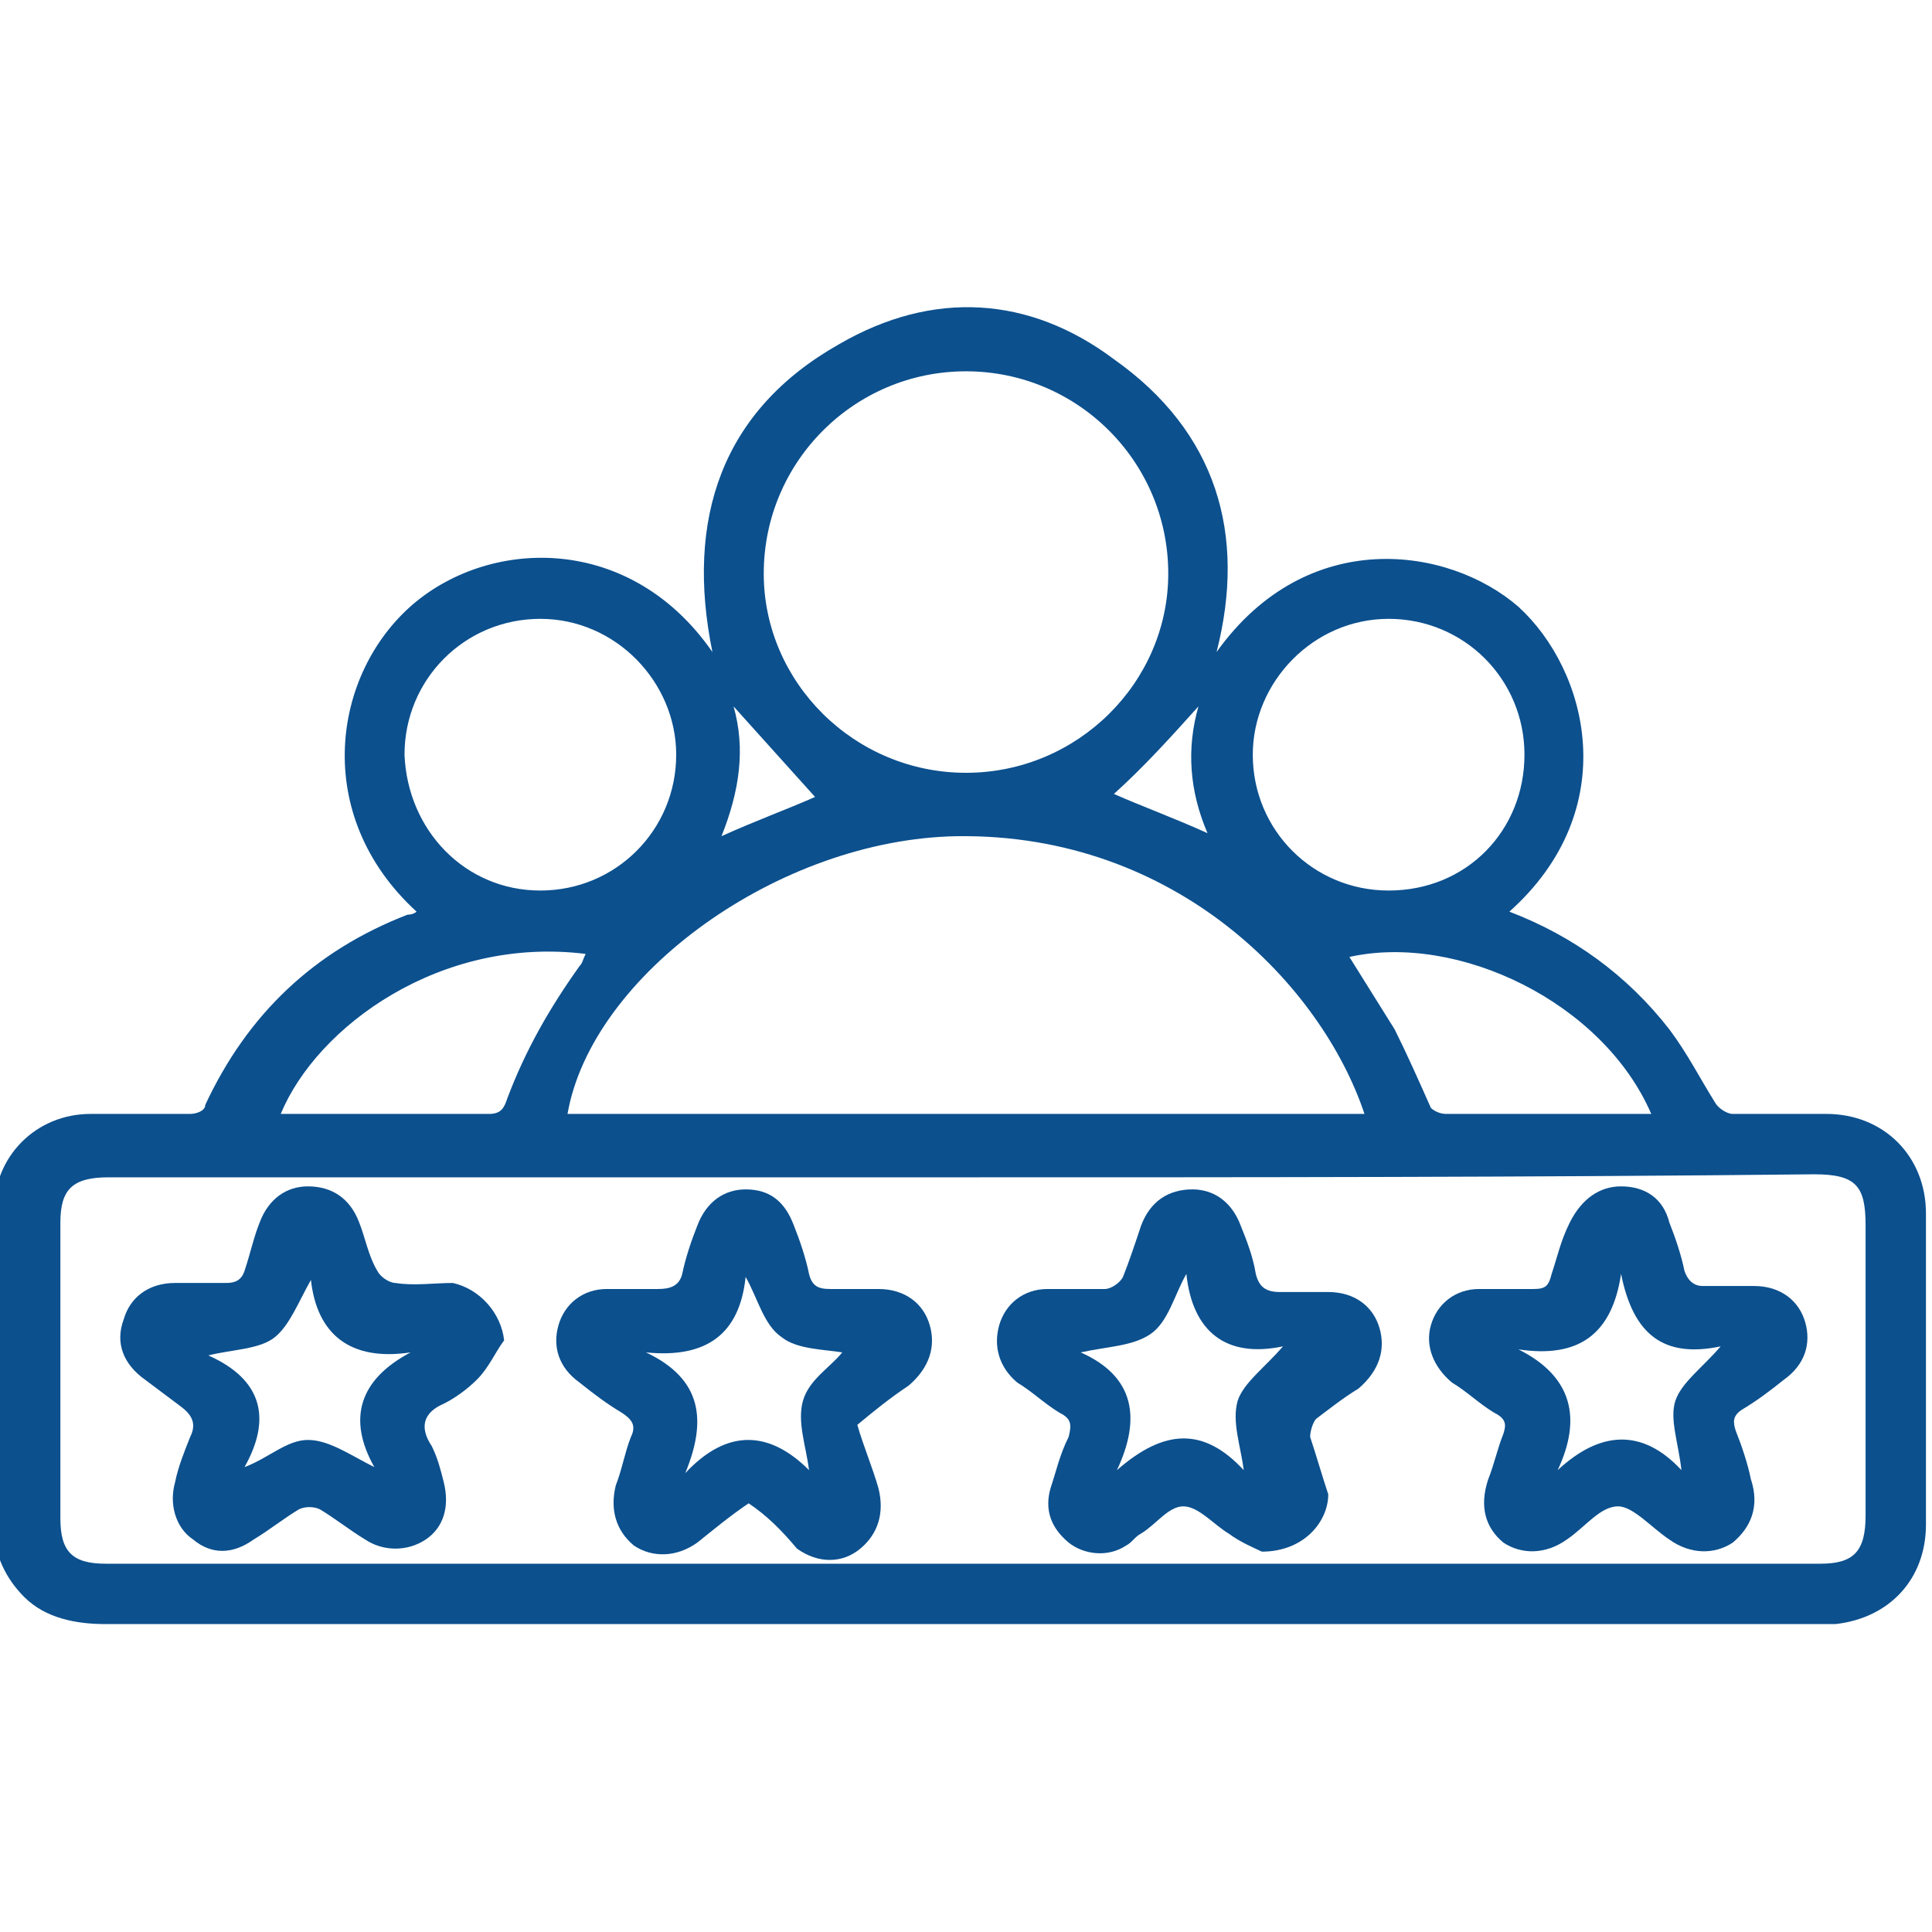
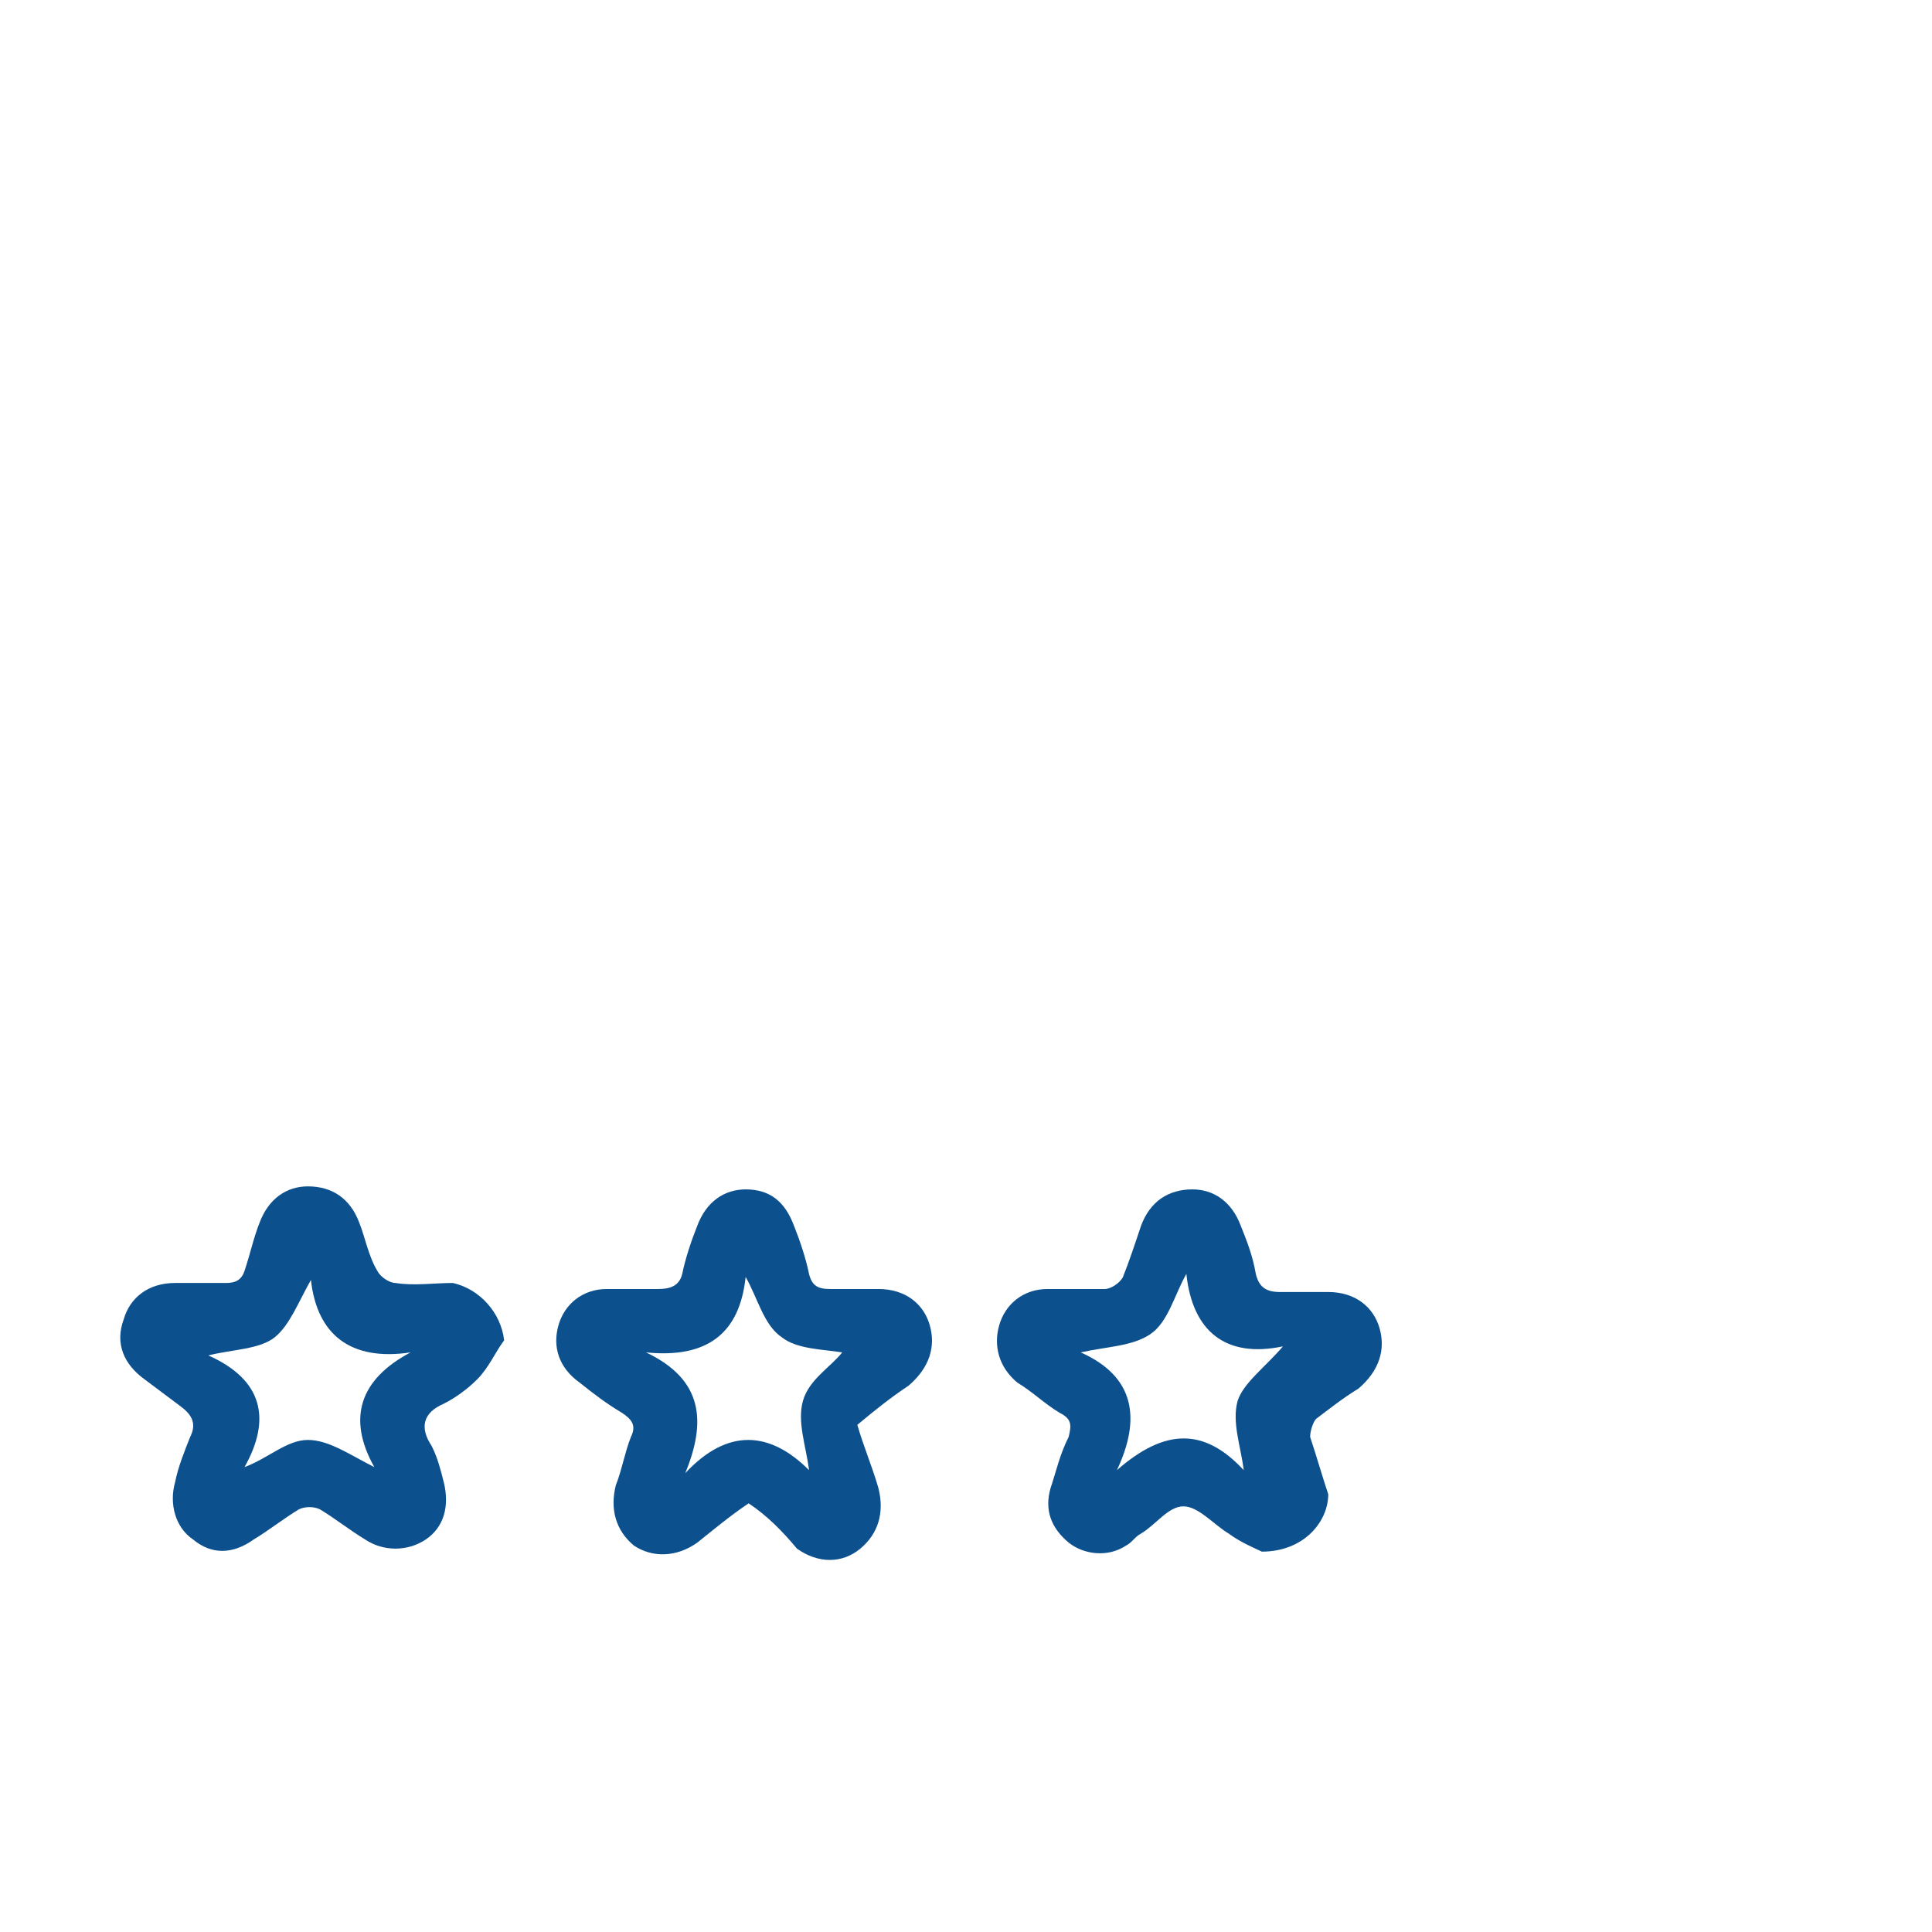
<svg xmlns="http://www.w3.org/2000/svg" version="1.1" id="Layer_1" x="0px" y="0px" viewBox="0 0 64 64" style="enable-background:new 0 0 64 64;" xml:space="preserve">
  <style type="text/css">
	.st0{fill:#0C508E;}
</style>
  <g>
-     <path class="st0" d="M13.8,30.2C10.3,27,11,22.3,13.7,20c2.6-2.2,7.2-2.3,9.9,1.6c-0.9-4.4,0.3-8,4.2-10.2c3.1-1.8,6.3-1.6,9.1,0.5   c3.4,2.4,4.4,5.8,3.4,9.7c3-4.2,7.7-3.5,10-1.5c2.3,2.1,3.5,6.7-0.3,10.1c2.1,0.8,3.9,2.1,5.3,3.9c0.6,0.8,1,1.6,1.5,2.4   c0.1,0.2,0.4,0.4,0.6,0.4c1,0,2.1,0,3.1,0c1.9,0,3.3,1.4,3.3,3.3c0,3.4,0,6.9,0,10.3c0,1.8-1.2,3.1-3,3.3c-0.3,0-0.5,0-0.8,0   c-18.8,0-37.7,0-56.5,0c-1,0-2-0.2-2.7-0.9c-0.6-0.6-1-1.4-1-2.3c0-3.5,0-7,0-10.5c0-1.8,1.4-3.2,3.2-3.2c1.1,0,2.2,0,3.3,0   c0.2,0,0.5-0.1,0.5-0.3c1.4-3,3.6-5.1,6.7-6.3C13.7,30.3,13.8,30.2,13.8,30.2z M32,39c-9.5,0-18.9,0-28.4,0c-1.2,0-1.6,0.4-1.6,1.5   c0,3.3,0,6.5,0,9.8c0,1.1,0.4,1.5,1.5,1.5c18.9,0,37.9,0,56.8,0c1.1,0,1.5-0.4,1.5-1.6c0-3.2,0-6.4,0-9.6c0-1.3-0.3-1.7-1.7-1.7   C50.8,39,41.4,39,32,39z M45.2,36.9c-1.4-4.2-6.2-9.3-13.5-9.2c-5.9,0.1-12.1,4.6-12.9,9.2C27.6,36.9,36.4,36.9,45.2,36.9z    M32,25.6c3.7,0,6.7-3,6.7-6.6c0-3.7-3-6.7-6.7-6.7c-3.7,0-6.7,3-6.7,6.7C25.3,22.6,28.3,25.6,32,25.6z M17.9,29.5   c2.5,0,4.5-2,4.5-4.5c0-2.4-2-4.5-4.5-4.5c-2.5,0-4.5,2-4.5,4.5C13.5,27.5,15.4,29.5,17.9,29.5z M50.5,25c0-2.5-2-4.5-4.5-4.5   c-2.5,0-4.5,2.1-4.5,4.5c0,2.5,2,4.5,4.5,4.5C48.6,29.5,50.5,27.5,50.5,25z M9.3,36.9c0.1,0,0.1,0,0.2,0c2.2,0,4.5,0,6.7,0   c0.4,0,0.5-0.2,0.6-0.5c0.6-1.6,1.4-3,2.4-4.4c0.1-0.1,0.1-0.2,0.2-0.4C14.6,31,10.5,34,9.3,36.9z M54.7,36.9   c-1.6-3.7-6.4-6-10-5.2c0.5,0.8,1,1.6,1.5,2.4c0.4,0.8,0.8,1.7,1.2,2.6c0.1,0.1,0.3,0.2,0.5,0.2c1.1,0,2.2,0,3.3,0   C52.4,36.9,53.5,36.9,54.7,36.9z M24.3,23.4c0.4,1.4,0.2,2.8-0.4,4.3c1.1-0.5,2.2-0.9,3.1-1.3C26.1,25.4,25.2,24.4,24.3,23.4z    M39.7,23.4c-0.9,1-1.8,2-2.8,2.9c0.9,0.4,2,0.8,3.1,1.3C39.4,26.2,39.3,24.8,39.7,23.4z" />
    <path class="st0" d="M24.8,49.8c-0.6,0.4-1.2,0.9-1.7,1.3c-0.7,0.5-1.5,0.5-2.1,0.1c-0.6-0.5-0.8-1.2-0.6-2   c0.2-0.5,0.3-1.1,0.5-1.6c0.2-0.4,0-0.6-0.3-0.8c-0.5-0.3-0.9-0.6-1.4-1c-0.7-0.5-0.9-1.2-0.7-1.9c0.2-0.7,0.8-1.2,1.6-1.2   c0.6,0,1.1,0,1.7,0c0.4,0,0.7-0.1,0.8-0.5c0.1-0.5,0.3-1.1,0.5-1.6c0.3-0.8,0.9-1.2,1.6-1.2c0.8,0,1.3,0.4,1.6,1.2   c0.2,0.5,0.4,1.1,0.5,1.6c0.1,0.4,0.3,0.5,0.7,0.5c0.5,0,1.1,0,1.6,0c0.9,0,1.5,0.5,1.7,1.2c0.2,0.7,0,1.4-0.7,2   c-0.6,0.4-1.1,0.8-1.7,1.3c0.2,0.7,0.5,1.4,0.7,2.1c0.2,0.8,0,1.5-0.6,2c-0.6,0.5-1.4,0.5-2.1,0C25.9,50.7,25.4,50.2,24.8,49.8z    M21.4,44.8c1.9,0.9,2,2.3,1.3,4c1.4-1.5,2.8-1.4,4.1-0.1c-0.1-0.8-0.4-1.6-0.2-2.3c0.2-0.7,0.9-1.1,1.3-1.6   c-0.6-0.1-1.5-0.1-2-0.5c-0.6-0.4-0.8-1.3-1.2-2C24.5,44.2,23.4,45,21.4,44.8z" />
    <path class="st0" d="M41.8,51.4c-0.2-0.1-0.7-0.3-1.1-0.6c-0.5-0.3-1-0.9-1.5-0.9c-0.5,0-0.9,0.6-1.4,0.9c-0.2,0.1-0.3,0.3-0.5,0.4   c-0.6,0.4-1.4,0.3-1.9-0.1c-0.6-0.5-0.8-1.1-0.6-1.8c0.2-0.6,0.3-1.1,0.6-1.7c0.1-0.4,0.1-0.6-0.3-0.8c-0.5-0.3-0.9-0.7-1.4-1   c-0.6-0.5-0.8-1.2-0.6-1.9c0.2-0.7,0.8-1.2,1.6-1.2c0.6,0,1.2,0,1.9,0c0.2,0,0.5-0.2,0.6-0.4c0.2-0.5,0.4-1.1,0.6-1.7   c0.3-0.8,0.9-1.2,1.7-1.2c0.7,0,1.3,0.4,1.6,1.2c0.2,0.5,0.4,1,0.5,1.6c0.1,0.4,0.3,0.6,0.8,0.6c0.5,0,1.1,0,1.6,0   c0.9,0,1.5,0.5,1.7,1.2c0.2,0.7,0,1.4-0.7,2c-0.5,0.3-1,0.7-1.4,1c-0.1,0.1-0.2,0.4-0.2,0.6c0.2,0.6,0.4,1.3,0.6,1.9   C44,50.4,43.2,51.4,41.8,51.4z M41.2,48.7c-0.1-0.8-0.4-1.6-0.2-2.3c0.2-0.6,0.9-1.1,1.5-1.8c-1.9,0.4-3-0.5-3.2-2.4   c-0.4,0.7-0.6,1.6-1.2,2c-0.6,0.4-1.4,0.4-2.3,0.6c1.8,0.8,2,2.2,1.2,3.9C38.6,47.3,39.9,47.3,41.2,48.7z" />
    <path class="st0" d="M16.7,44.4c-0.3,0.4-0.5,0.9-0.9,1.3c-0.3,0.3-0.7,0.6-1.1,0.8c-0.7,0.3-0.8,0.8-0.4,1.4   c0.2,0.4,0.3,0.8,0.4,1.2c0.2,0.8,0,1.5-0.6,1.9c-0.6,0.4-1.4,0.4-2,0c-0.5-0.3-1-0.7-1.5-1c-0.2-0.1-0.5-0.1-0.7,0   c-0.5,0.3-1,0.7-1.5,1c-0.7,0.5-1.4,0.5-2,0c-0.6-0.4-0.8-1.2-0.6-1.9c0.1-0.5,0.3-1,0.5-1.5c0.2-0.4,0.1-0.7-0.3-1   c-0.4-0.3-0.8-0.6-1.2-0.9c-0.7-0.5-1-1.2-0.7-2c0.2-0.7,0.8-1.2,1.7-1.2c0.6,0,1.2,0,1.7,0c0.3,0,0.5-0.1,0.6-0.4   c0.2-0.6,0.3-1.1,0.5-1.6c0.3-0.8,0.9-1.2,1.6-1.2c0.8,0,1.4,0.4,1.7,1.2c0.2,0.5,0.3,1.1,0.6,1.6c0.1,0.2,0.4,0.4,0.6,0.4   c0.6,0.1,1.3,0,1.9,0C15.9,42.7,16.6,43.5,16.7,44.4z M8.1,48.6c0.8-0.3,1.4-0.9,2.1-0.9c0.7,0,1.4,0.5,2.2,0.9   c-0.9-1.6-0.5-2.9,1.2-3.8c-2,0.3-3.1-0.6-3.3-2.4c-0.4,0.7-0.7,1.5-1.2,1.9c-0.5,0.4-1.4,0.4-2.2,0.6C8.7,45.7,9,47,8.1,48.6z" />
-     <path class="st0" d="M53.7,39.3c0.8,0,1.4,0.4,1.6,1.2c0.2,0.5,0.4,1.1,0.5,1.6c0.1,0.3,0.3,0.5,0.6,0.5c0.6,0,1.2,0,1.7,0   c0.9,0,1.5,0.5,1.7,1.2c0.2,0.7,0,1.4-0.7,1.9c-0.5,0.4-0.9,0.7-1.4,1c-0.3,0.2-0.3,0.4-0.2,0.7c0.2,0.5,0.4,1.1,0.5,1.6   c0.3,0.9,0,1.6-0.6,2.1c-0.6,0.4-1.4,0.4-2.1-0.1c-0.6-0.4-1.2-1.1-1.7-1.1c-0.6,0-1.1,0.7-1.7,1.1c-0.7,0.5-1.5,0.5-2.1,0.1   c-0.6-0.5-0.8-1.2-0.5-2.1c0.2-0.5,0.3-1,0.5-1.5c0.1-0.3,0.1-0.5-0.3-0.7c-0.5-0.3-0.9-0.7-1.4-1c-0.6-0.5-0.9-1.2-0.7-1.9   c0.2-0.7,0.8-1.2,1.6-1.2c0.6,0,1.2,0,1.8,0c0.4,0,0.5-0.1,0.6-0.5c0.2-0.6,0.3-1.1,0.6-1.7C52.4,39.7,53,39.3,53.7,39.3z    M55.7,48.7c-0.1-0.9-0.4-1.7-0.2-2.3c0.2-0.6,0.9-1.1,1.5-1.8c-1.9,0.4-2.9-0.4-3.3-2.4c-0.3,2-1.4,2.8-3.4,2.5   c1.8,0.9,2.1,2.3,1.3,4C53,47.4,54.4,47.3,55.7,48.7z" />
  </g>
  <g>
</g>
  <g>
</g>
  <g>
</g>
  <g>
</g>
  <g>
</g>
  <g>
</g>
</svg>